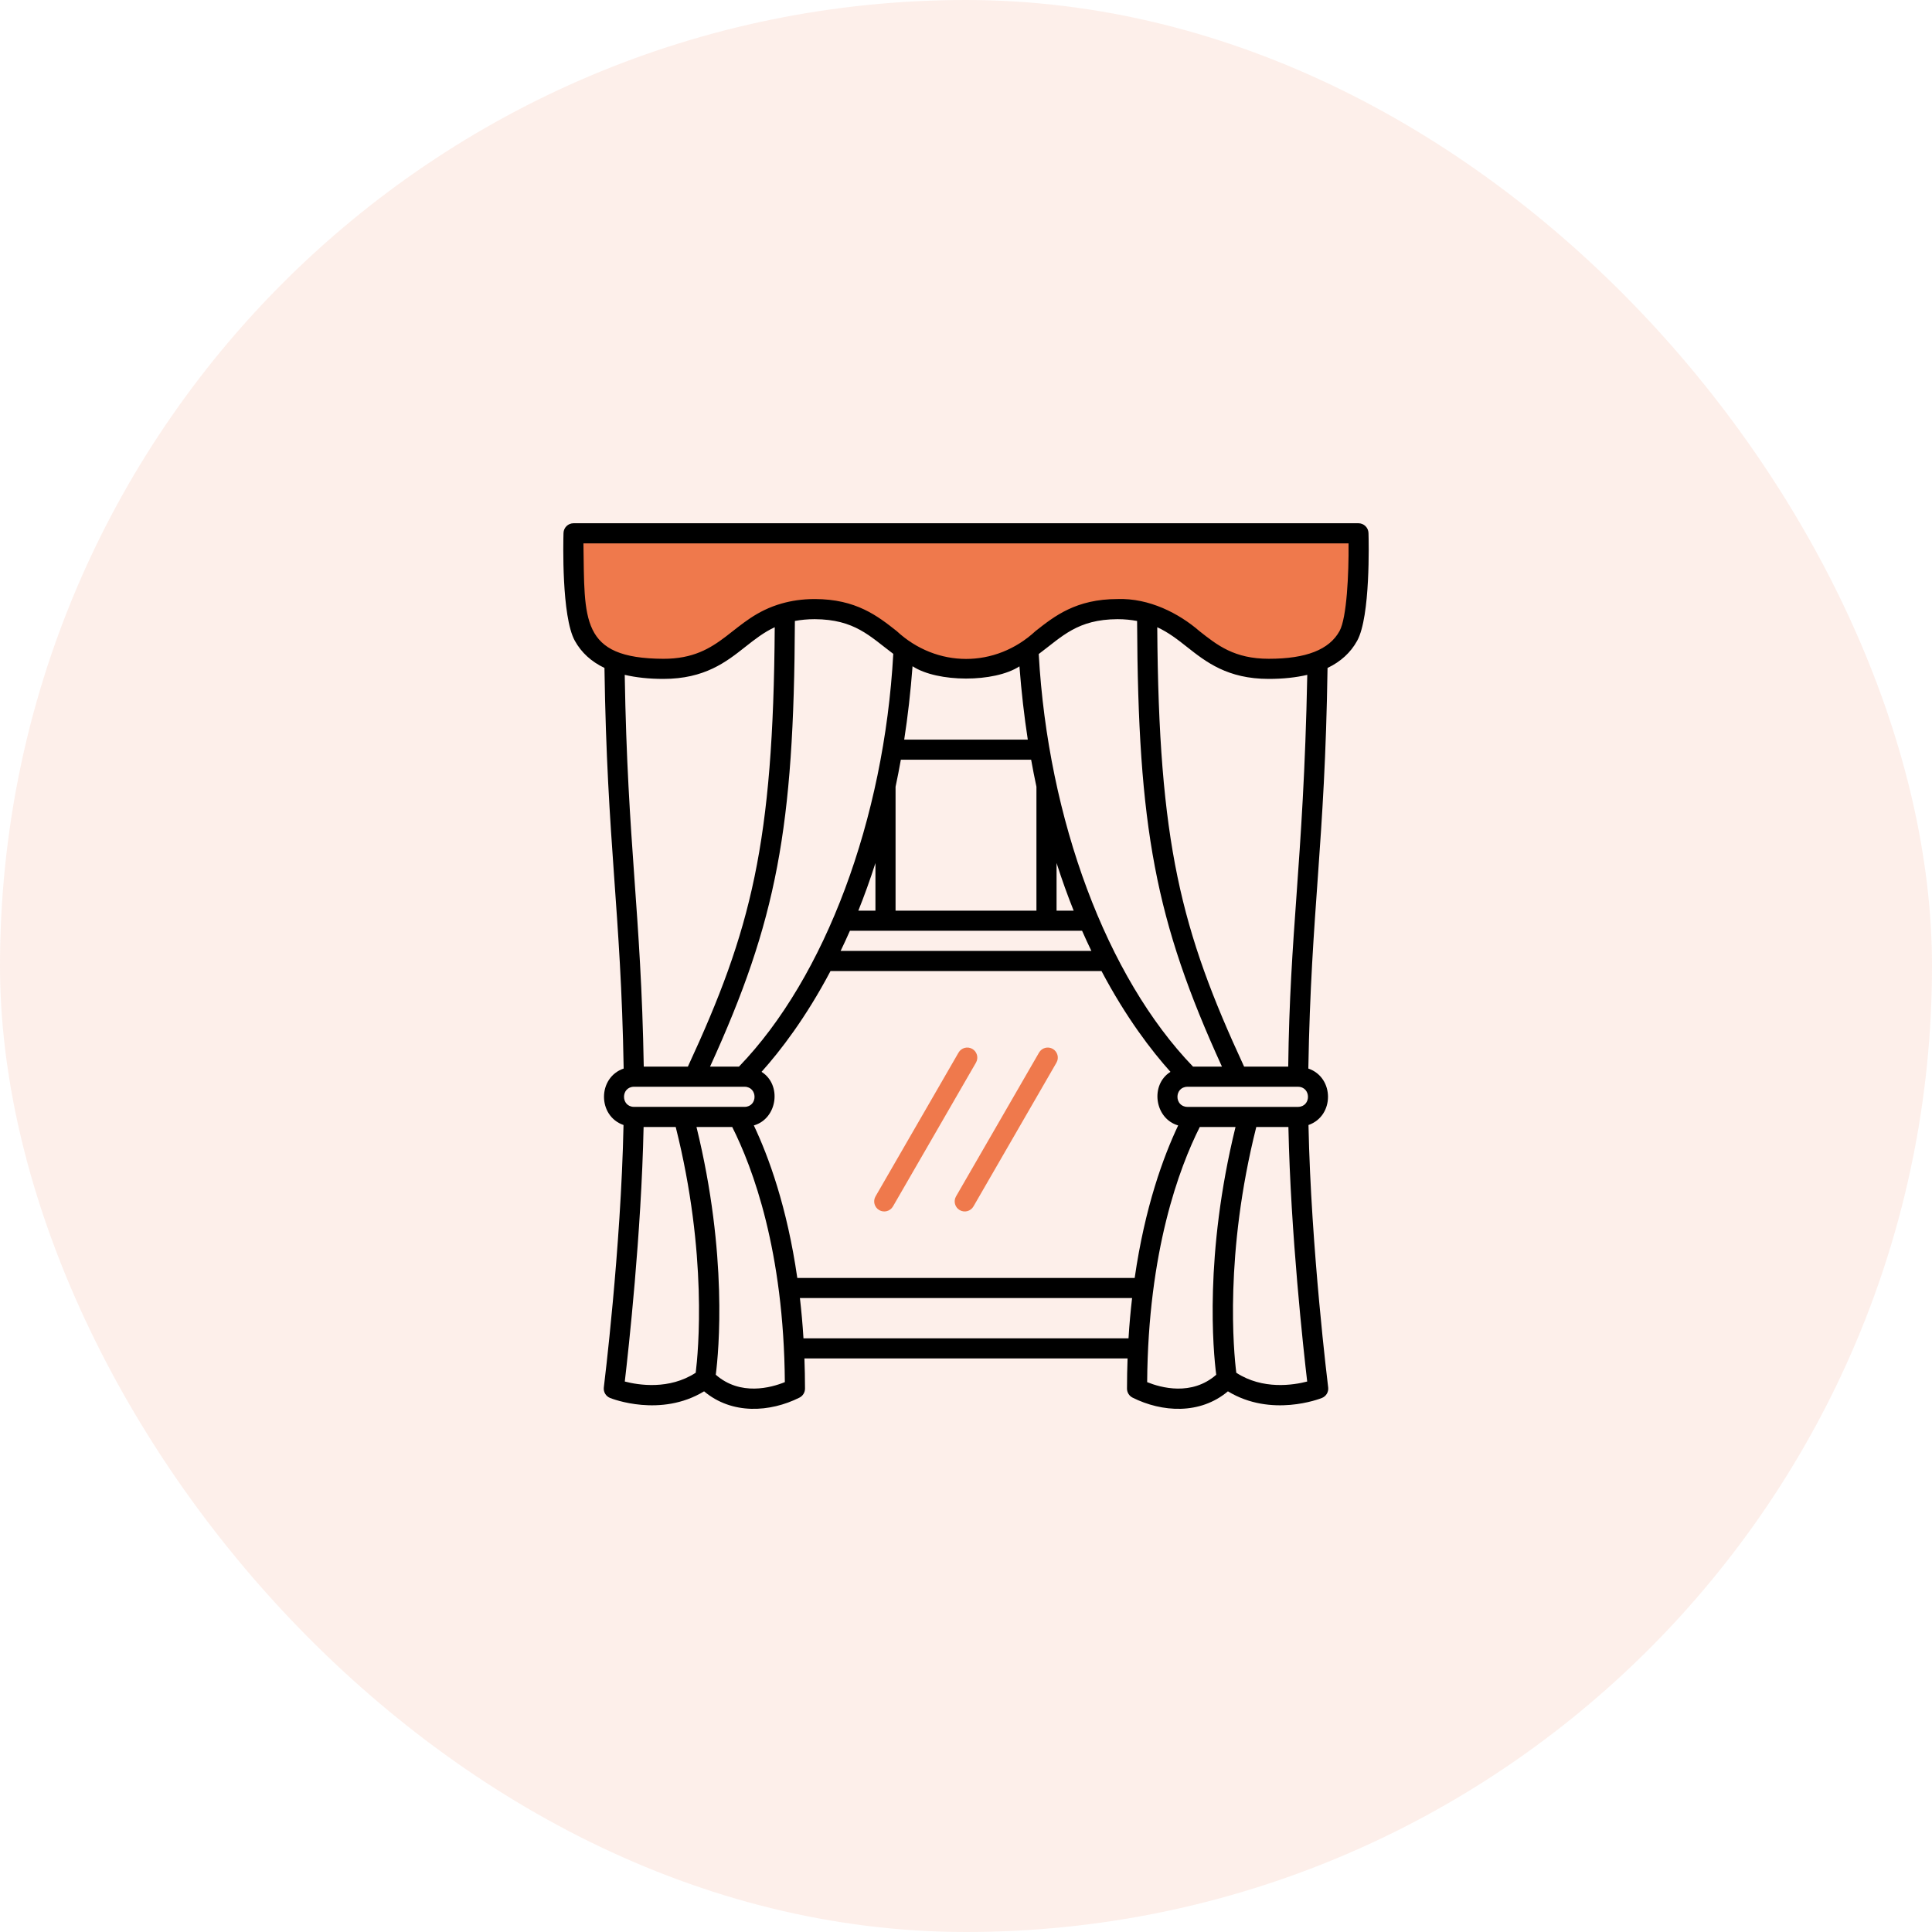
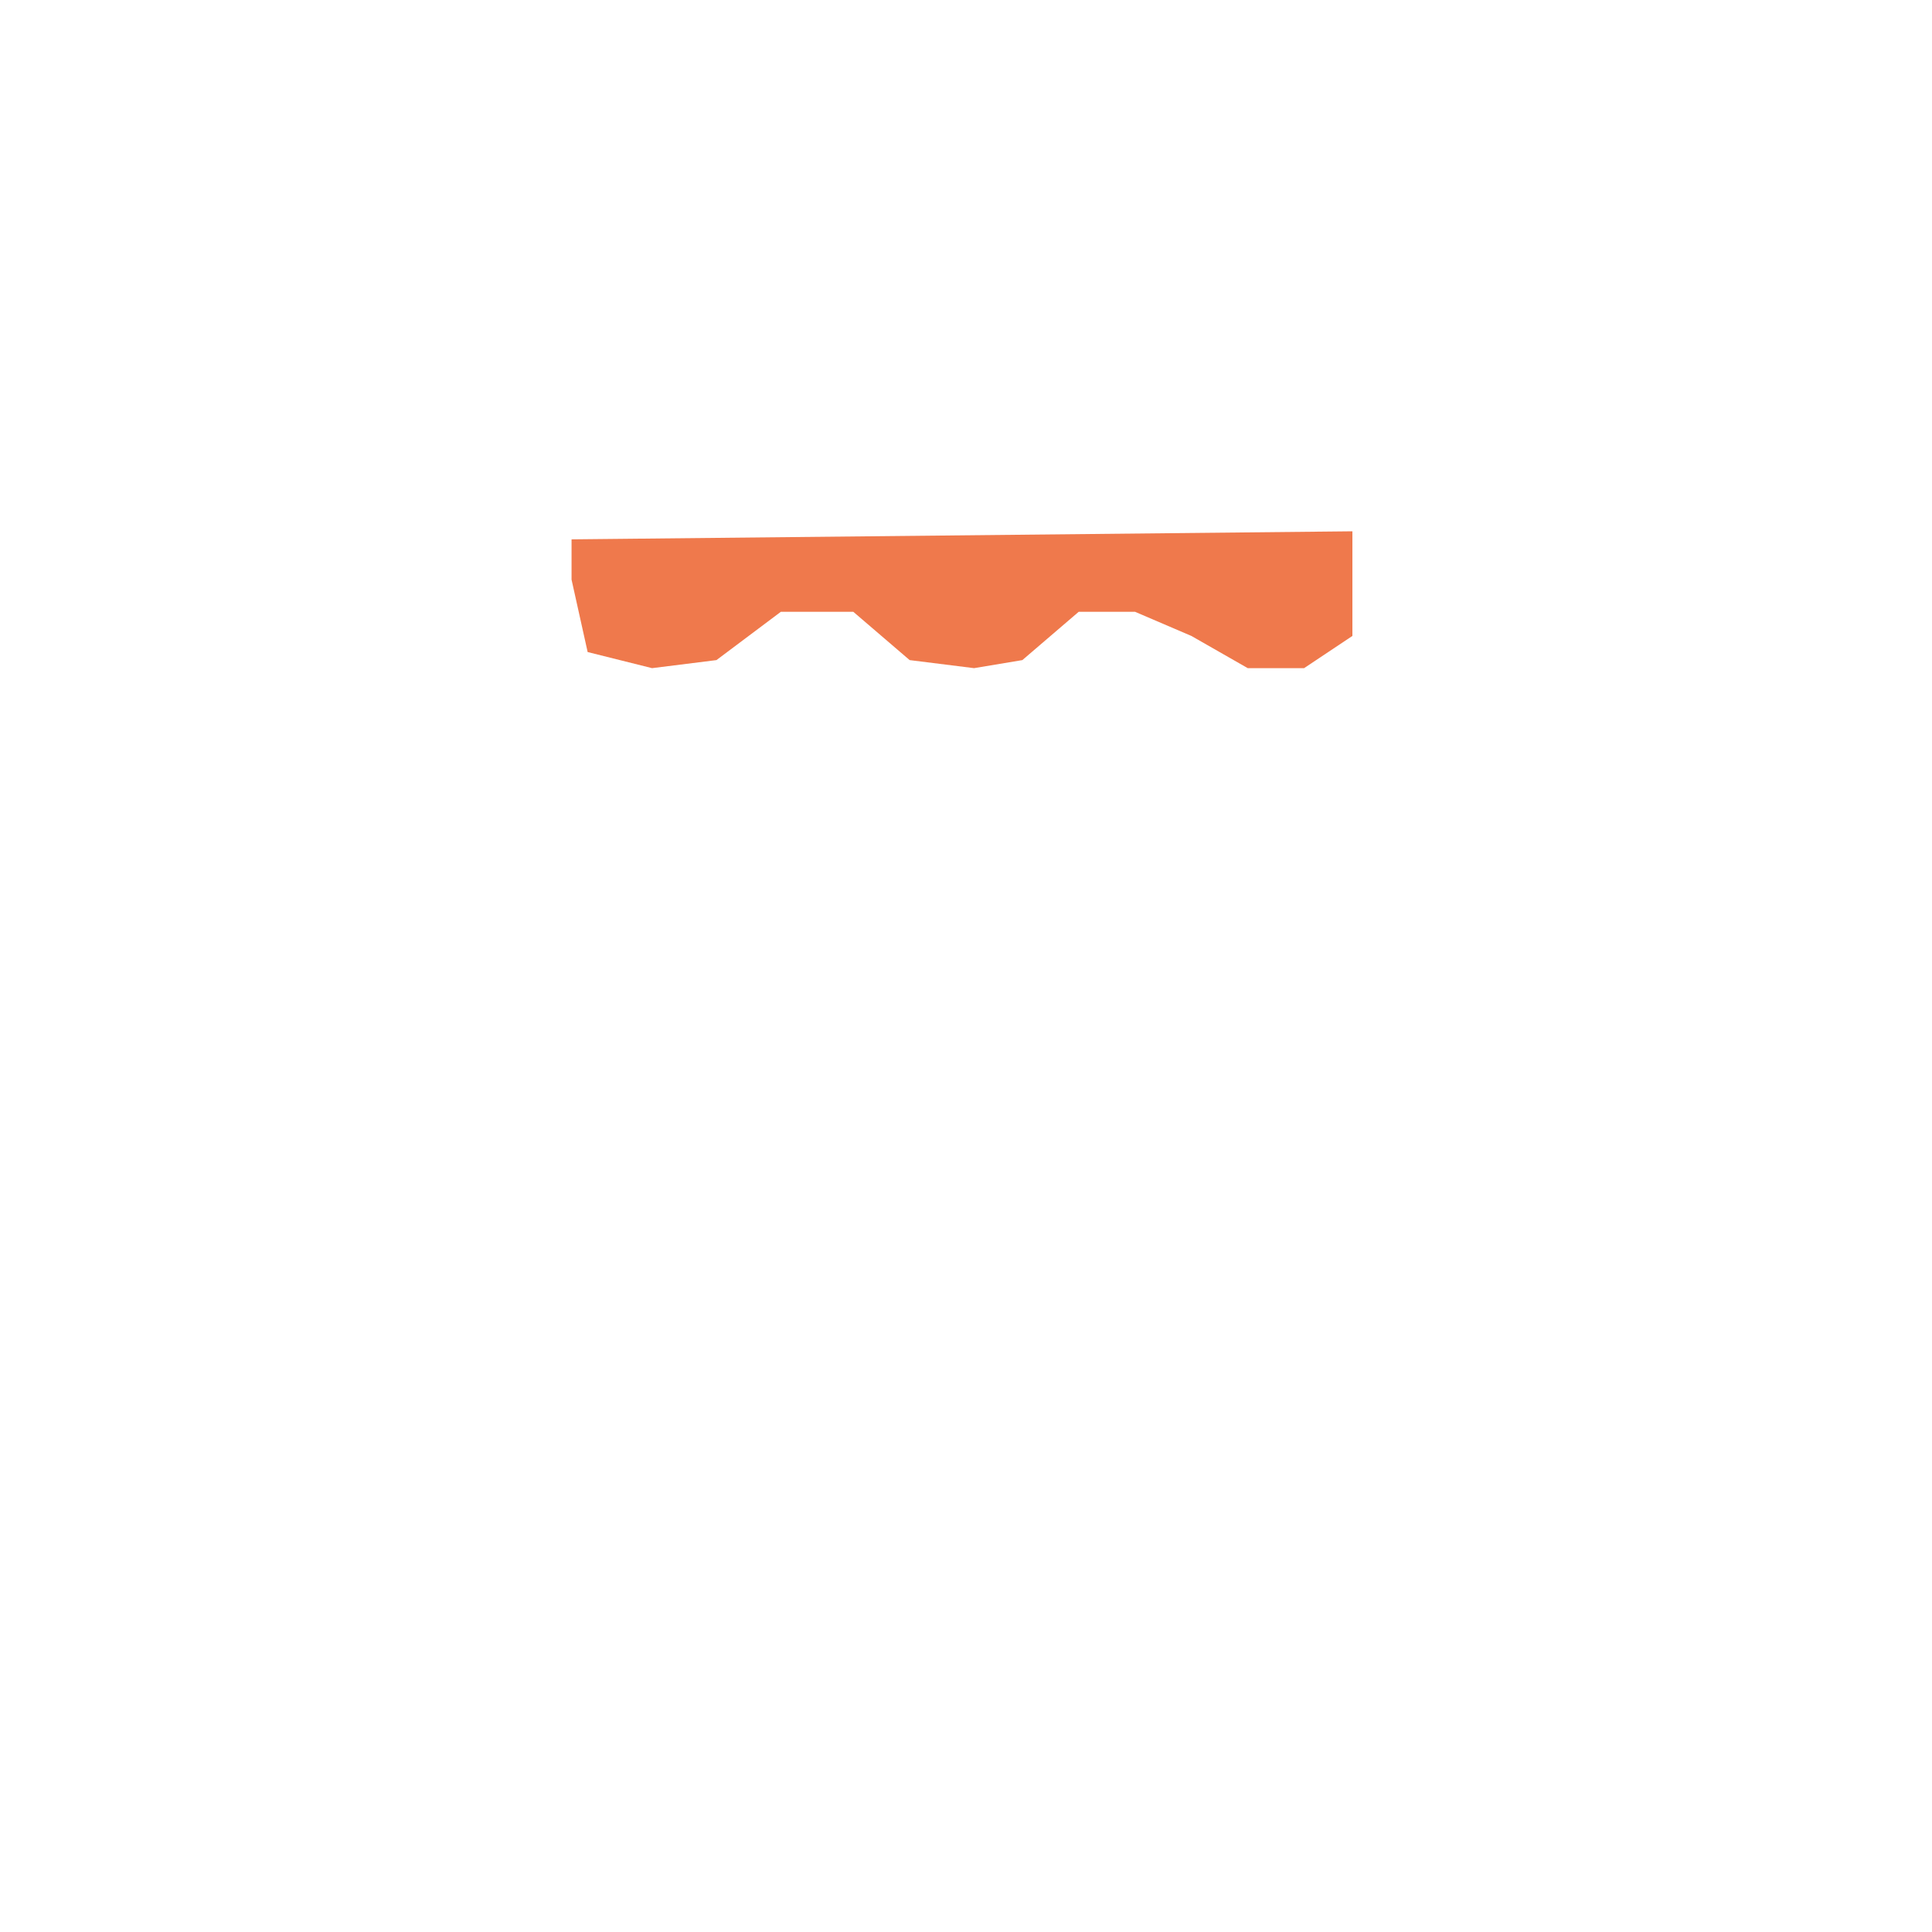
<svg xmlns="http://www.w3.org/2000/svg" width="120" height="120" viewBox="0 0 120 120" fill="none">
-   <rect opacity="0.12" width="120" height="120" rx="60" fill="#EF794C" />
-   <path d="M60.391 65.149C60.092 64.977 59.709 65.079 59.537 65.378L54.381 74.309C54.208 74.608 54.311 74.99 54.609 75.162C54.903 75.333 55.289 75.236 55.463 74.934L60.619 66.003C60.792 65.704 60.689 65.322 60.391 65.149ZM65.391 65.149C65.092 64.977 64.709 65.079 64.537 65.378L59.381 74.309C59.208 74.608 59.311 74.99 59.609 75.162C59.903 75.333 60.289 75.236 60.463 74.934L65.619 66.003C65.792 65.704 65.689 65.322 65.391 65.149Z" fill="#EF794C" />
  <path d="M84 39.5V33L35.5 33.5V36L36.5 40.5L40.5 41.5L44.5 41L48.5 38H53L56.5 41L60.5 41.5L63.5 41L67 38H70.5L74 39.5L77.5 41.5H81L84 39.5Z" fill="#EF794C" />
-   <path d="M85 33.107C84.989 32.769 84.713 32.5 84.375 32.5H35.625C35.287 32.5 35.01 32.769 35 33.106C34.985 33.633 34.871 38.289 35.702 39.796C36.112 40.538 36.728 41.095 37.544 41.487C37.705 52.456 38.567 56.495 38.737 66.369C37.112 66.925 37.108 69.314 38.728 69.877C38.572 77.566 37.515 86.085 37.505 86.172C37.469 86.454 37.629 86.724 37.893 86.83C38.026 86.884 41.038 88.056 43.732 86.418C45.464 87.876 47.827 87.724 49.655 86.809C49.867 86.703 50 86.486 50 86.249C50 85.606 49.986 84.984 49.964 84.374H70.036C70.014 84.984 70 85.606 70 86.249C70 86.486 70.133 86.703 70.345 86.809C72.174 87.724 74.536 87.876 76.268 86.418C78.96 88.056 81.974 86.884 82.107 86.83C82.372 86.724 82.531 86.454 82.495 86.172C82.485 86.085 81.428 77.566 81.272 69.877C82.894 69.313 82.887 66.924 81.263 66.369C81.433 56.491 82.295 52.462 82.456 41.488C83.273 41.096 83.89 40.538 84.298 39.795C85.126 38.287 85.015 33.632 85 33.106V33.107ZM50.603 38.458C53.089 38.472 54.022 39.518 55.483 40.612C54.918 50.877 51.252 60.706 45.897 66.251H44.102C48.243 57.179 49.317 51.437 49.372 38.569C49.742 38.501 50.142 38.458 50.603 38.458ZM70.627 38.57C70.683 51.438 71.757 57.181 75.898 66.251H74.102C68.742 60.69 65.093 50.904 64.517 40.623C65.985 39.526 66.917 38.472 69.411 38.458C69.864 38.458 70.26 38.502 70.627 38.57ZM80.625 67.501C81.444 67.514 81.448 68.736 80.625 68.751H73.75C72.93 68.737 72.927 67.515 73.75 67.501H80.625ZM70.477 79.376H49.522C48.888 74.972 47.741 71.841 46.822 69.902C48.281 69.487 48.584 67.383 47.301 66.574C48.479 65.261 50.052 63.214 51.585 60.313H68.416C69.948 63.214 71.521 65.261 72.699 66.574C71.415 67.383 71.72 69.487 73.178 69.902C72.259 71.841 71.112 74.971 70.477 79.376ZM39.375 68.75C38.555 68.736 38.552 67.514 39.375 67.5H46.25C47.069 67.514 47.073 68.736 46.25 68.75H39.375ZM66.687 56.562H65.625V53.602C65.96 54.651 66.316 55.636 66.687 56.562ZM64.375 48.865V56.562H55.625V48.867C55.741 48.319 55.852 47.761 55.953 47.188H64.046C64.148 47.761 64.258 48.318 64.375 48.865ZM54.375 56.562H53.313C53.684 55.638 54.04 54.653 54.375 53.606V56.562ZM52.79 57.812H67.21C67.4 58.244 67.592 58.659 67.787 59.062H52.213C52.407 58.659 52.6 58.244 52.79 57.812ZM63.319 41.389C63.442 42.984 63.616 44.501 63.838 45.938H56.162C56.385 44.499 56.559 42.979 56.68 41.382C58.231 42.398 61.764 42.403 63.319 41.389ZM42.725 66.25H39.985C39.818 56.605 38.978 52.533 38.803 41.916C39.502 42.079 40.293 42.168 41.2 42.168C43.77 42.168 45.111 41.111 46.293 40.177C46.887 39.708 47.441 39.274 48.12 38.958C48.033 52.388 46.657 57.765 42.725 66.25ZM38.807 85.809C39.037 83.843 39.834 76.634 39.975 70H41.97C43.957 77.9 43.373 83.968 43.212 85.264C41.564 86.338 39.658 86.031 38.807 85.809ZM44.458 85.388C44.645 83.931 45.211 77.959 43.26 70H45.48C46.755 72.534 48.687 77.7 48.748 85.846C47.906 86.189 45.986 86.726 44.459 85.388L44.458 85.388ZM49.905 83.125C49.852 82.251 49.775 81.422 49.684 80.625H70.316C70.224 81.422 70.147 82.251 70.094 83.125H49.905ZM71.252 85.846C71.314 77.699 73.245 72.533 74.52 70H76.74C74.789 77.959 75.355 83.931 75.542 85.388C74.015 86.726 72.095 86.19 71.252 85.847L71.252 85.846ZM76.788 85.264C76.626 83.968 76.043 77.9 78.03 70H80.025C80.165 76.634 80.962 83.843 81.192 85.809C80.339 86.032 78.434 86.336 76.788 85.264ZM80.53 55.586C80.289 58.943 80.064 62.134 80.014 66.25H77.274C73.344 57.767 71.967 52.389 71.879 38.959C72.579 39.281 73.144 39.722 73.72 40.178C74.902 41.111 76.24 42.168 78.806 42.168C79.711 42.168 80.499 42.079 81.197 41.917C81.08 47.879 80.788 51.966 80.53 55.586ZM83.202 39.194C82.564 40.354 81.126 40.918 78.806 40.918C76.674 40.918 75.616 40.083 74.496 39.197C73.23 38.099 71.376 37.139 69.41 37.208C66.84 37.208 65.499 38.265 64.317 39.198C61.827 41.506 58.182 41.502 55.697 39.198C54.514 38.265 53.174 37.208 50.603 37.208C49.81 37.208 49.145 37.316 48.555 37.484C45.409 38.376 44.89 40.926 41.2 40.919C36.009 40.894 36.32 38.496 36.238 33.751H83.762C83.779 35.642 83.652 38.374 83.202 39.194L83.202 39.194Z" fill="black" />
</svg>